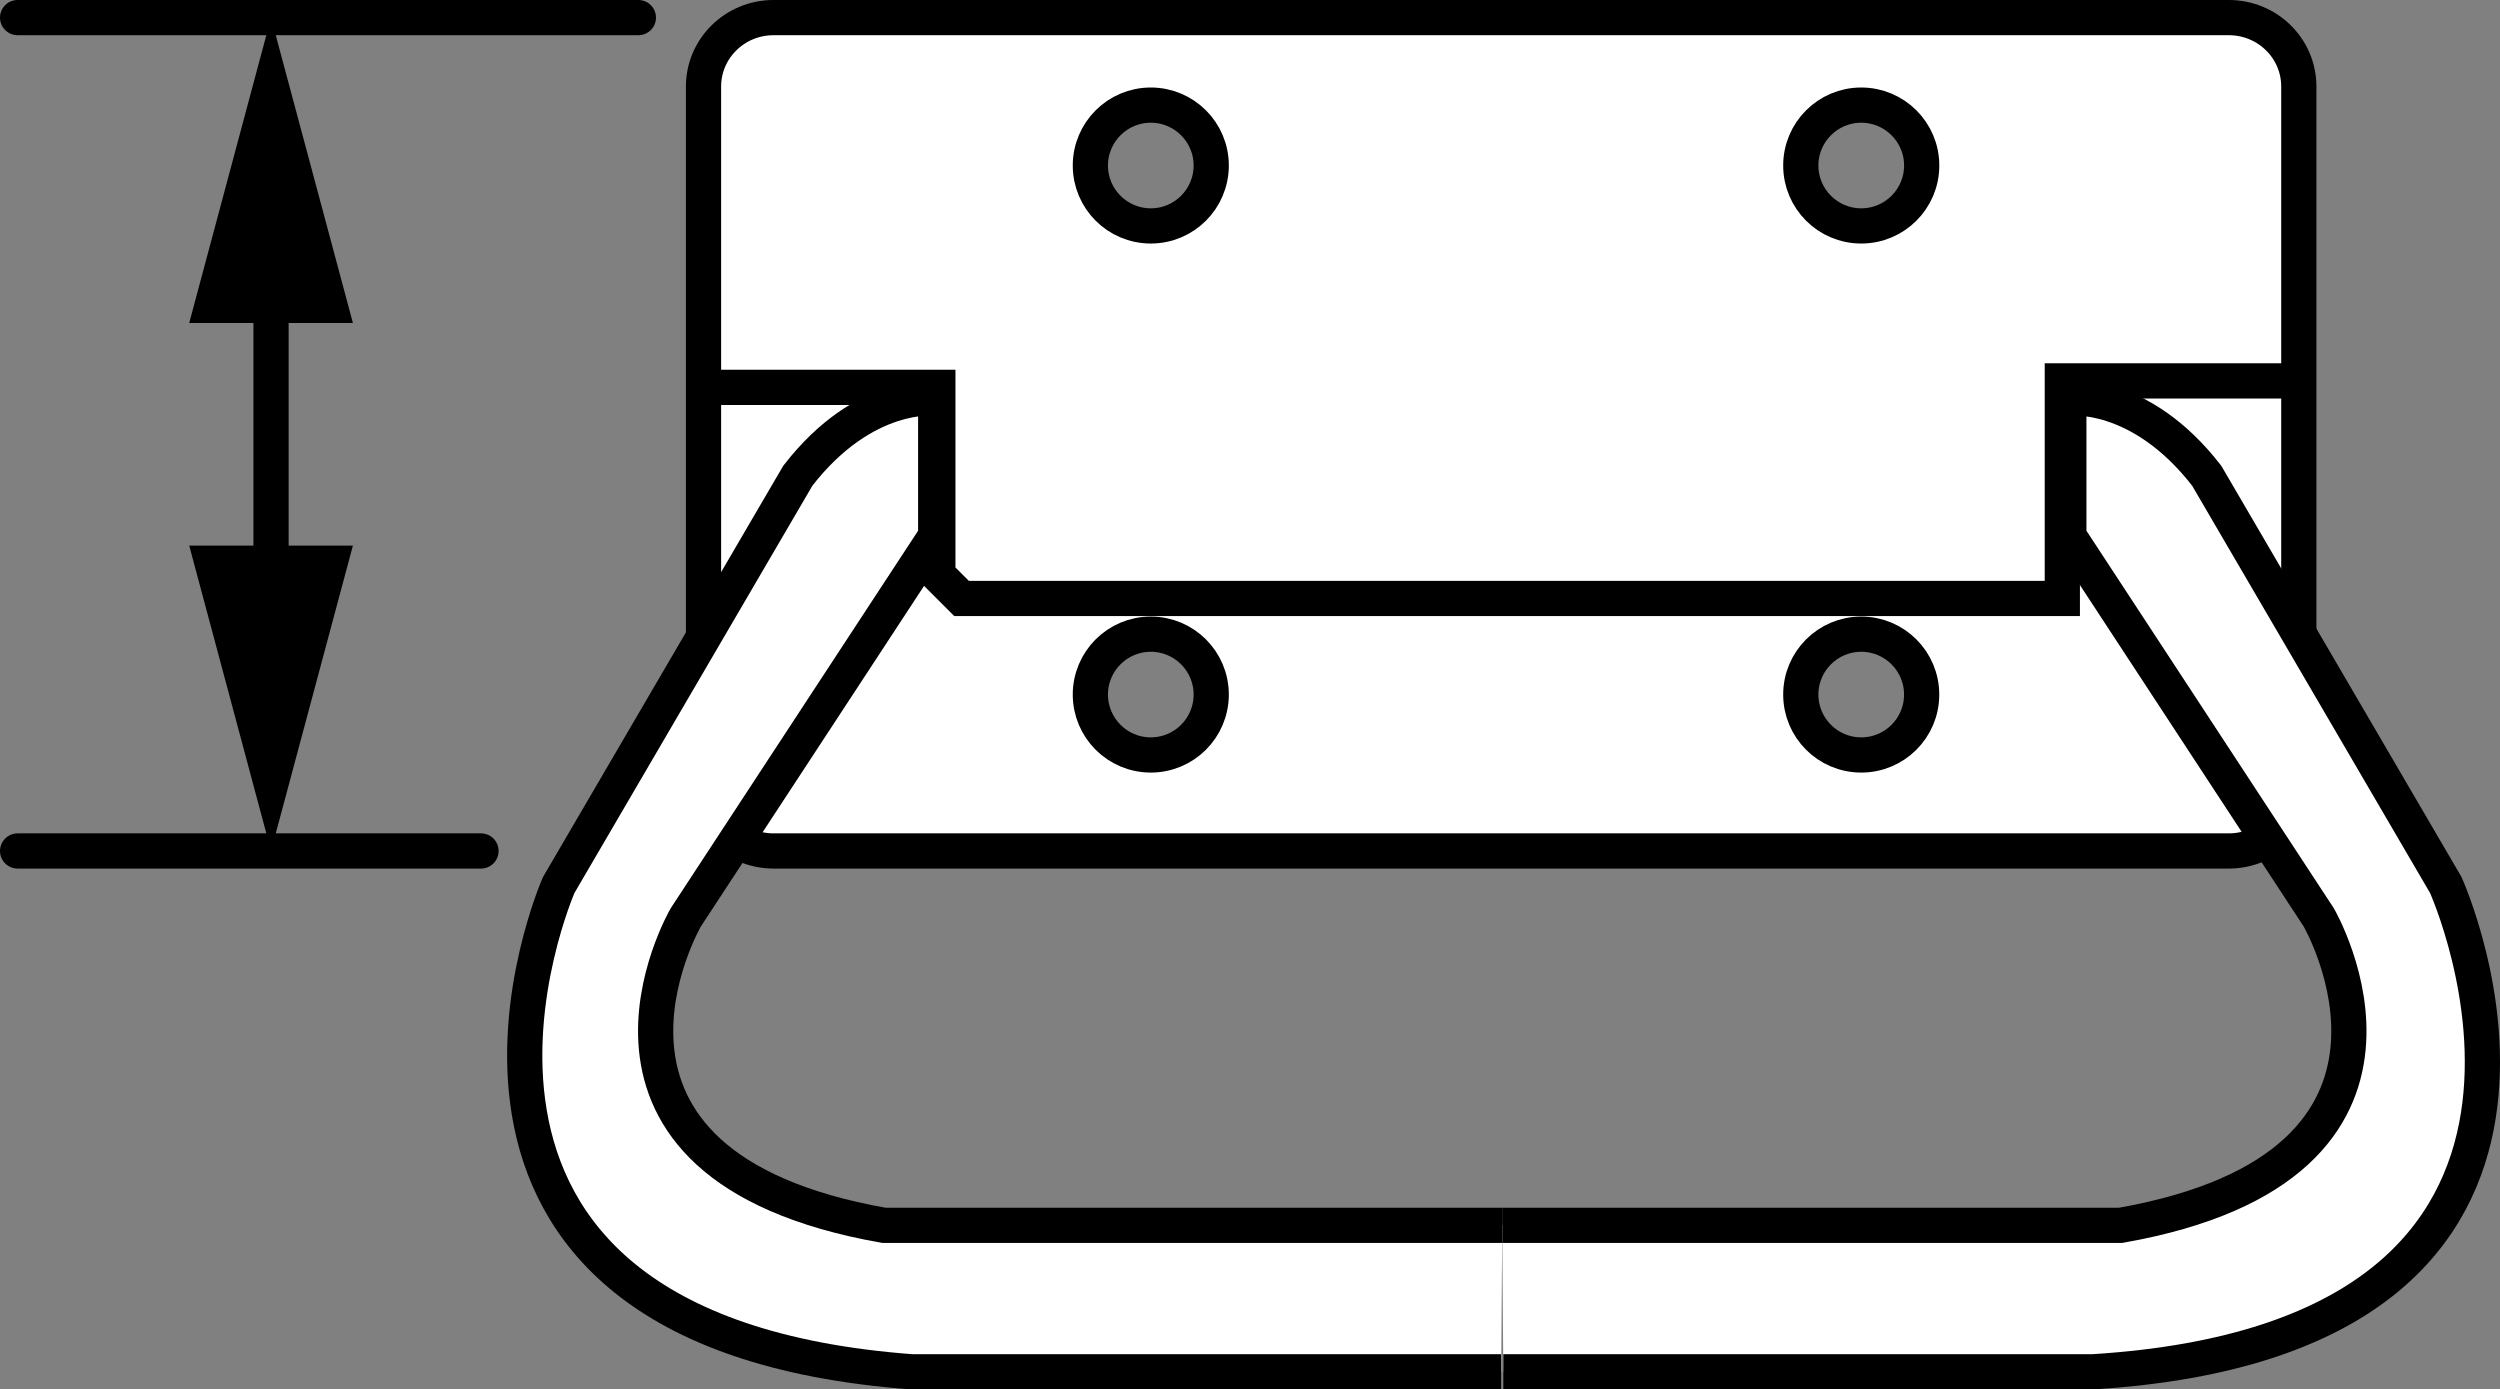
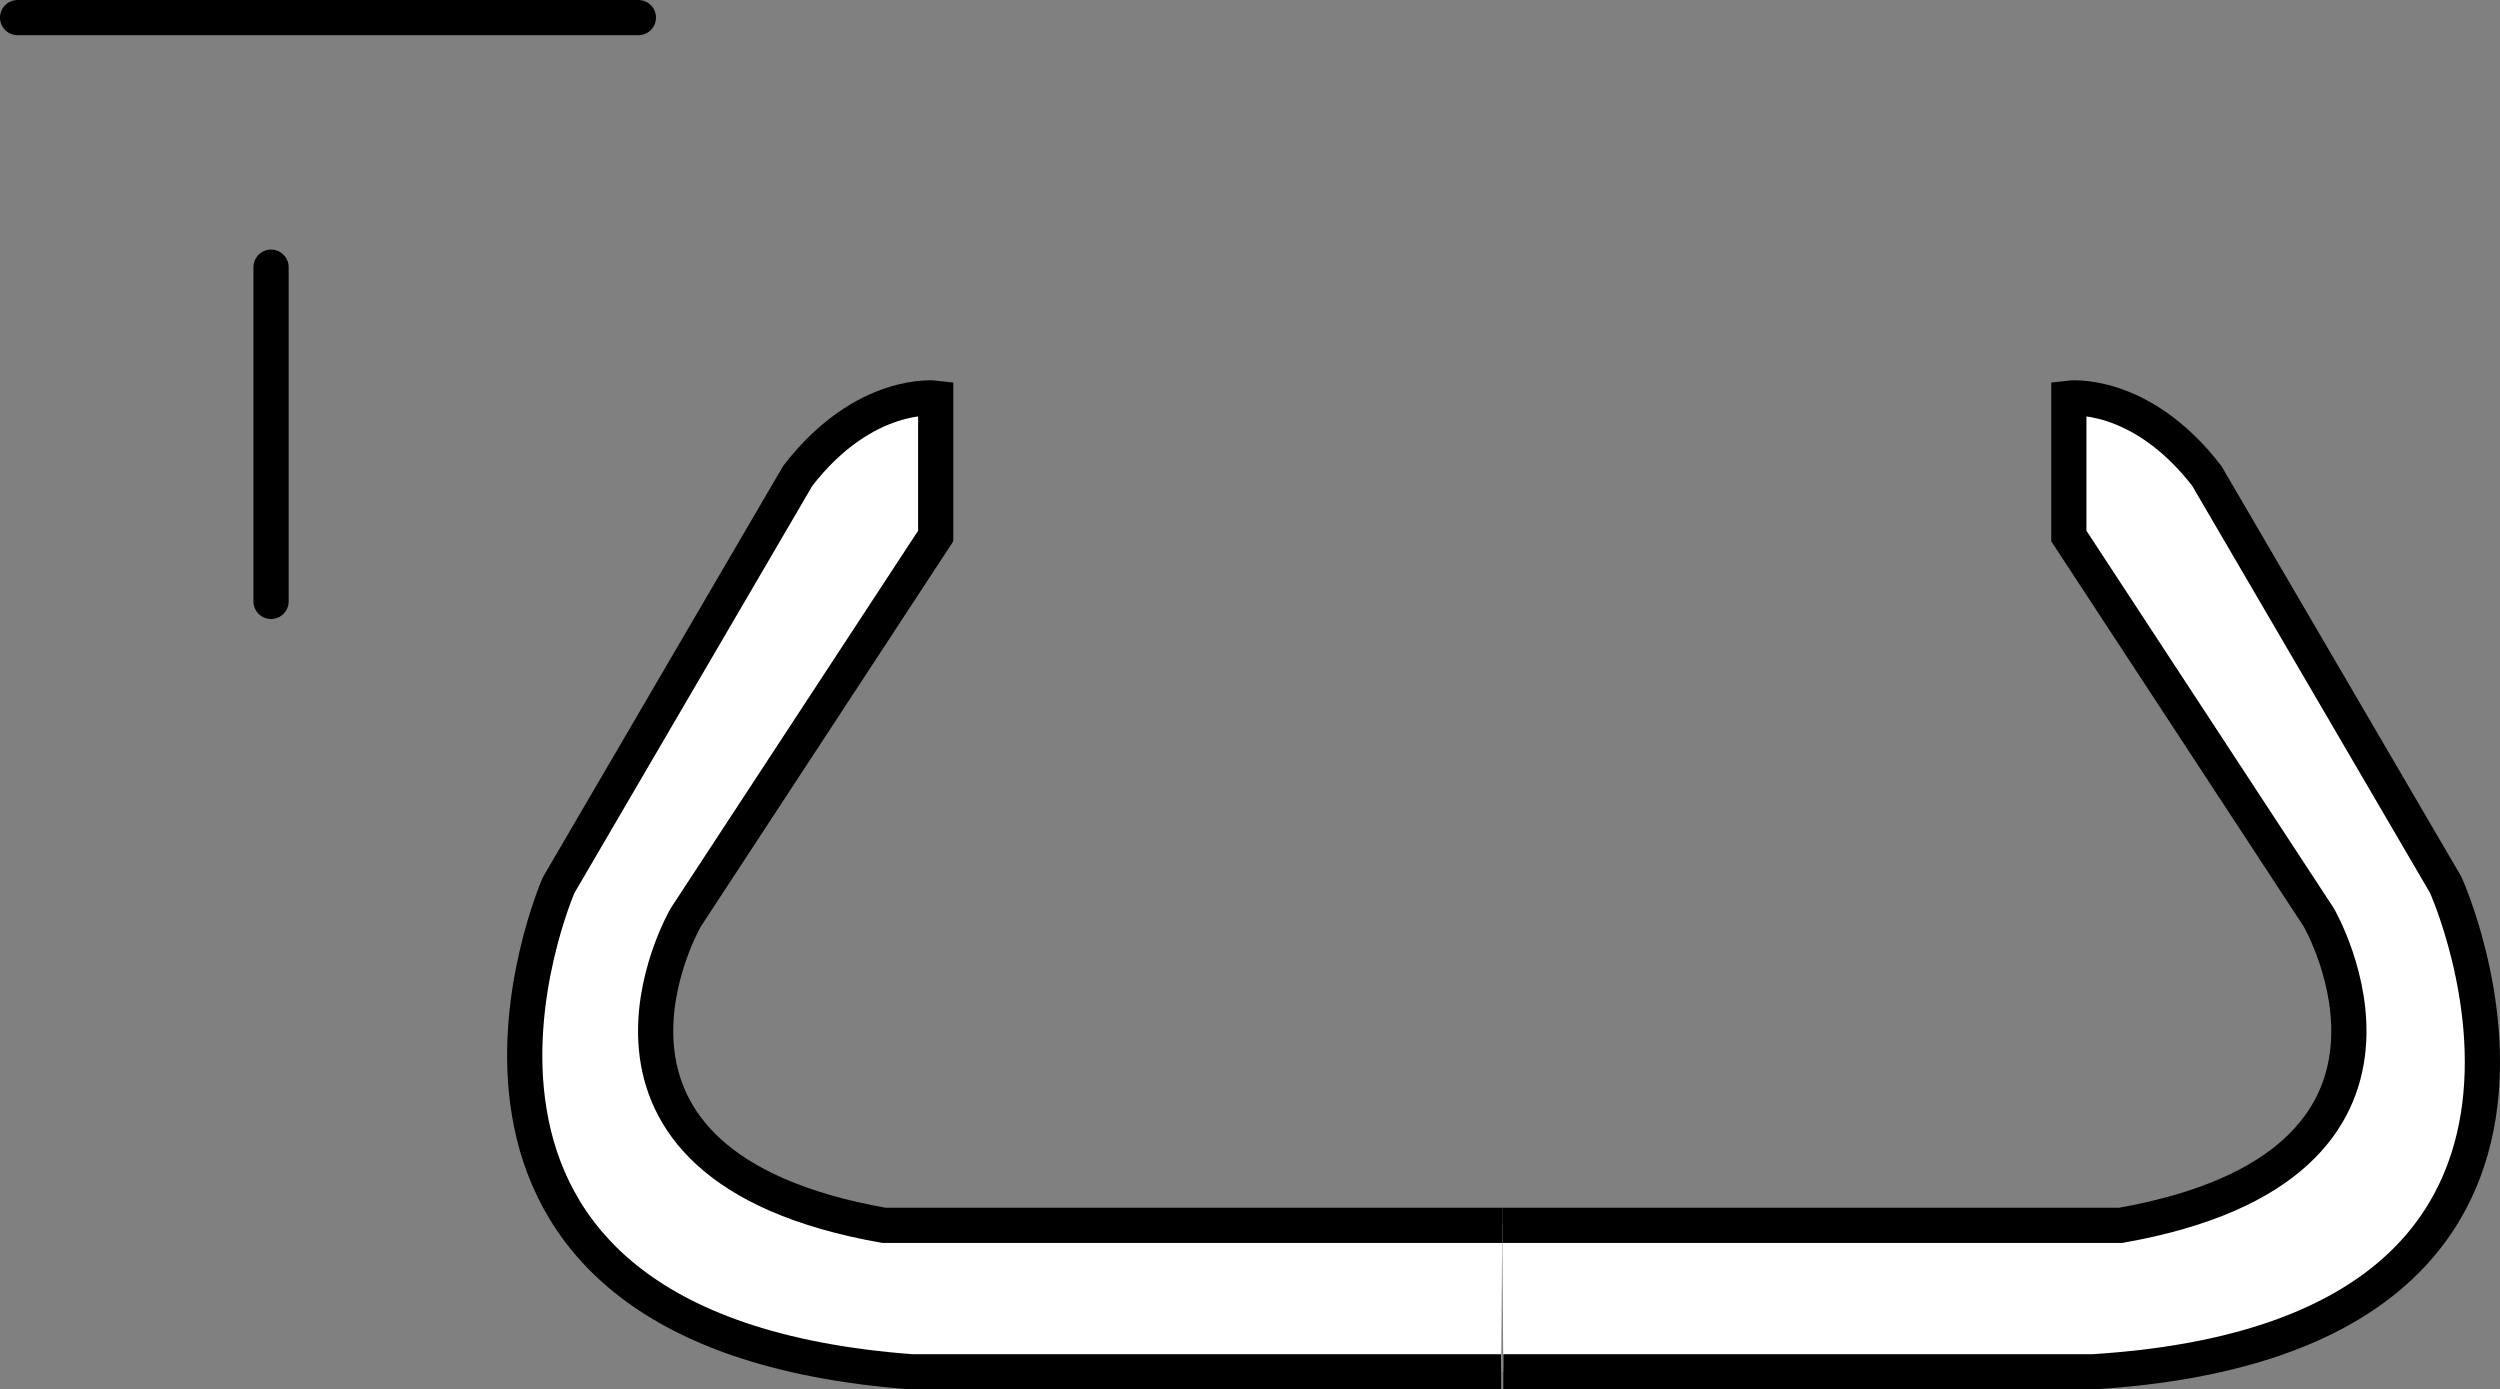
<svg xmlns="http://www.w3.org/2000/svg" version="1.1" x="0px" y="0px" width="56.8px" height="31.567px" viewBox="0 0 56.8 31.567" enable-background="new 0 0 56.8 31.567" xml:space="preserve">
  <rect x="0" y="0" width="56.8" height="31.567" fill="#808080" stroke="none" />
  <g id="image">
-     <path fill="#FFFFFF" stroke="#000000" stroke-width="0.8" stroke-miterlimit="10" d="M50.638,0.4H17.575   c-0.878,0-1.591,0.7-1.591,1.566v15.802c0,0.866,0.713,1.566,1.591,1.566h33.063   c0.879,0,1.591-0.7,1.591-1.566V1.966C52.229,1.1,51.518,0.4,50.638,0.4z M26.146,17.153   c-0.759,0-1.373-0.615-1.373-1.373c0-0.757,0.615-1.372,1.373-1.372c0.758,0,1.373,0.615,1.373,1.372   C27.519,16.538,26.904,17.153,26.146,17.153z M26.146,5.133c-0.759,0-1.373-0.615-1.373-1.373   c0-0.757,0.615-1.372,1.373-1.372c0.758,0,1.373,0.615,1.373,1.372C27.519,4.519,26.904,5.133,26.146,5.133z    M42.287,17.153c-0.759,0-1.373-0.615-1.373-1.373c0-0.757,0.615-1.372,1.373-1.372s1.373,0.615,1.373,1.372   C43.661,16.538,43.046,17.153,42.287,17.153z M42.287,5.133c-0.759,0-1.373-0.615-1.373-1.373   c0-0.757,0.615-1.372,1.373-1.372S43.661,3.003,43.661,3.76C43.661,4.519,43.046,5.133,42.287,5.133z" />
    <path fill="#FFFFFF" stroke="#000000" stroke-width="0.8" stroke-miterlimit="10" d="M34.106,31.168H20.721   c-12.48-0.93-8.027-11.061-8.027-11.061l5.433-9.299c1.517-1.958,3.132-1.762,3.132-1.762v3.132l-5.677,8.663   c0,0-3.279,5.628,4.503,6.999H34.131" />
    <path fill="#FFFFFF" stroke="#000000" stroke-width="0.8" stroke-miterlimit="10" d="M34.155,31.168h13.386   c12.676-0.783,8.027-11.061,8.027-11.061l-5.432-9.299c-1.517-1.958-3.132-1.762-3.132-1.762v3.132l5.677,8.663   c0,0,3.279,5.628-4.503,6.999H34.131" />
-     <polyline fill="#FFFFFF" stroke="#000000" stroke-width="0.8" stroke-miterlimit="10" points="15.984,8.801 21.308,8.801    21.308,13.059 21.846,13.597 46.856,13.597 46.856,12.57 46.856,8.654 50.624,8.654 52.229,8.654  " />
  </g>
  <g id="callouts">
    <line fill="none" stroke="#000000" stroke-width="0.8" stroke-linecap="round" stroke-miterlimit="10" x1="0.4" y1="0.4" x2="14.504" y2="0.4" />
-     <line fill="none" stroke="#000000" stroke-width="0.8" stroke-linecap="round" stroke-miterlimit="10" x1="0.4" y1="19.334" x2="10.928" y2="19.334" />
    <g>
      <g>
        <line fill="none" stroke="#000000" stroke-width="0.8" stroke-linecap="round" stroke-miterlimit="10" x1="6.158" y1="6.07" x2="6.158" y2="13.664" />
        <g>
-           <polygon points="4.299,7.338 6.158,0.4 8.018,7.338     " />
-         </g>
+           </g>
        <g>
-           <polygon points="4.299,12.396 6.158,19.334 8.018,12.396     " />
-         </g>
+           </g>
      </g>
    </g>
  </g>
</svg>